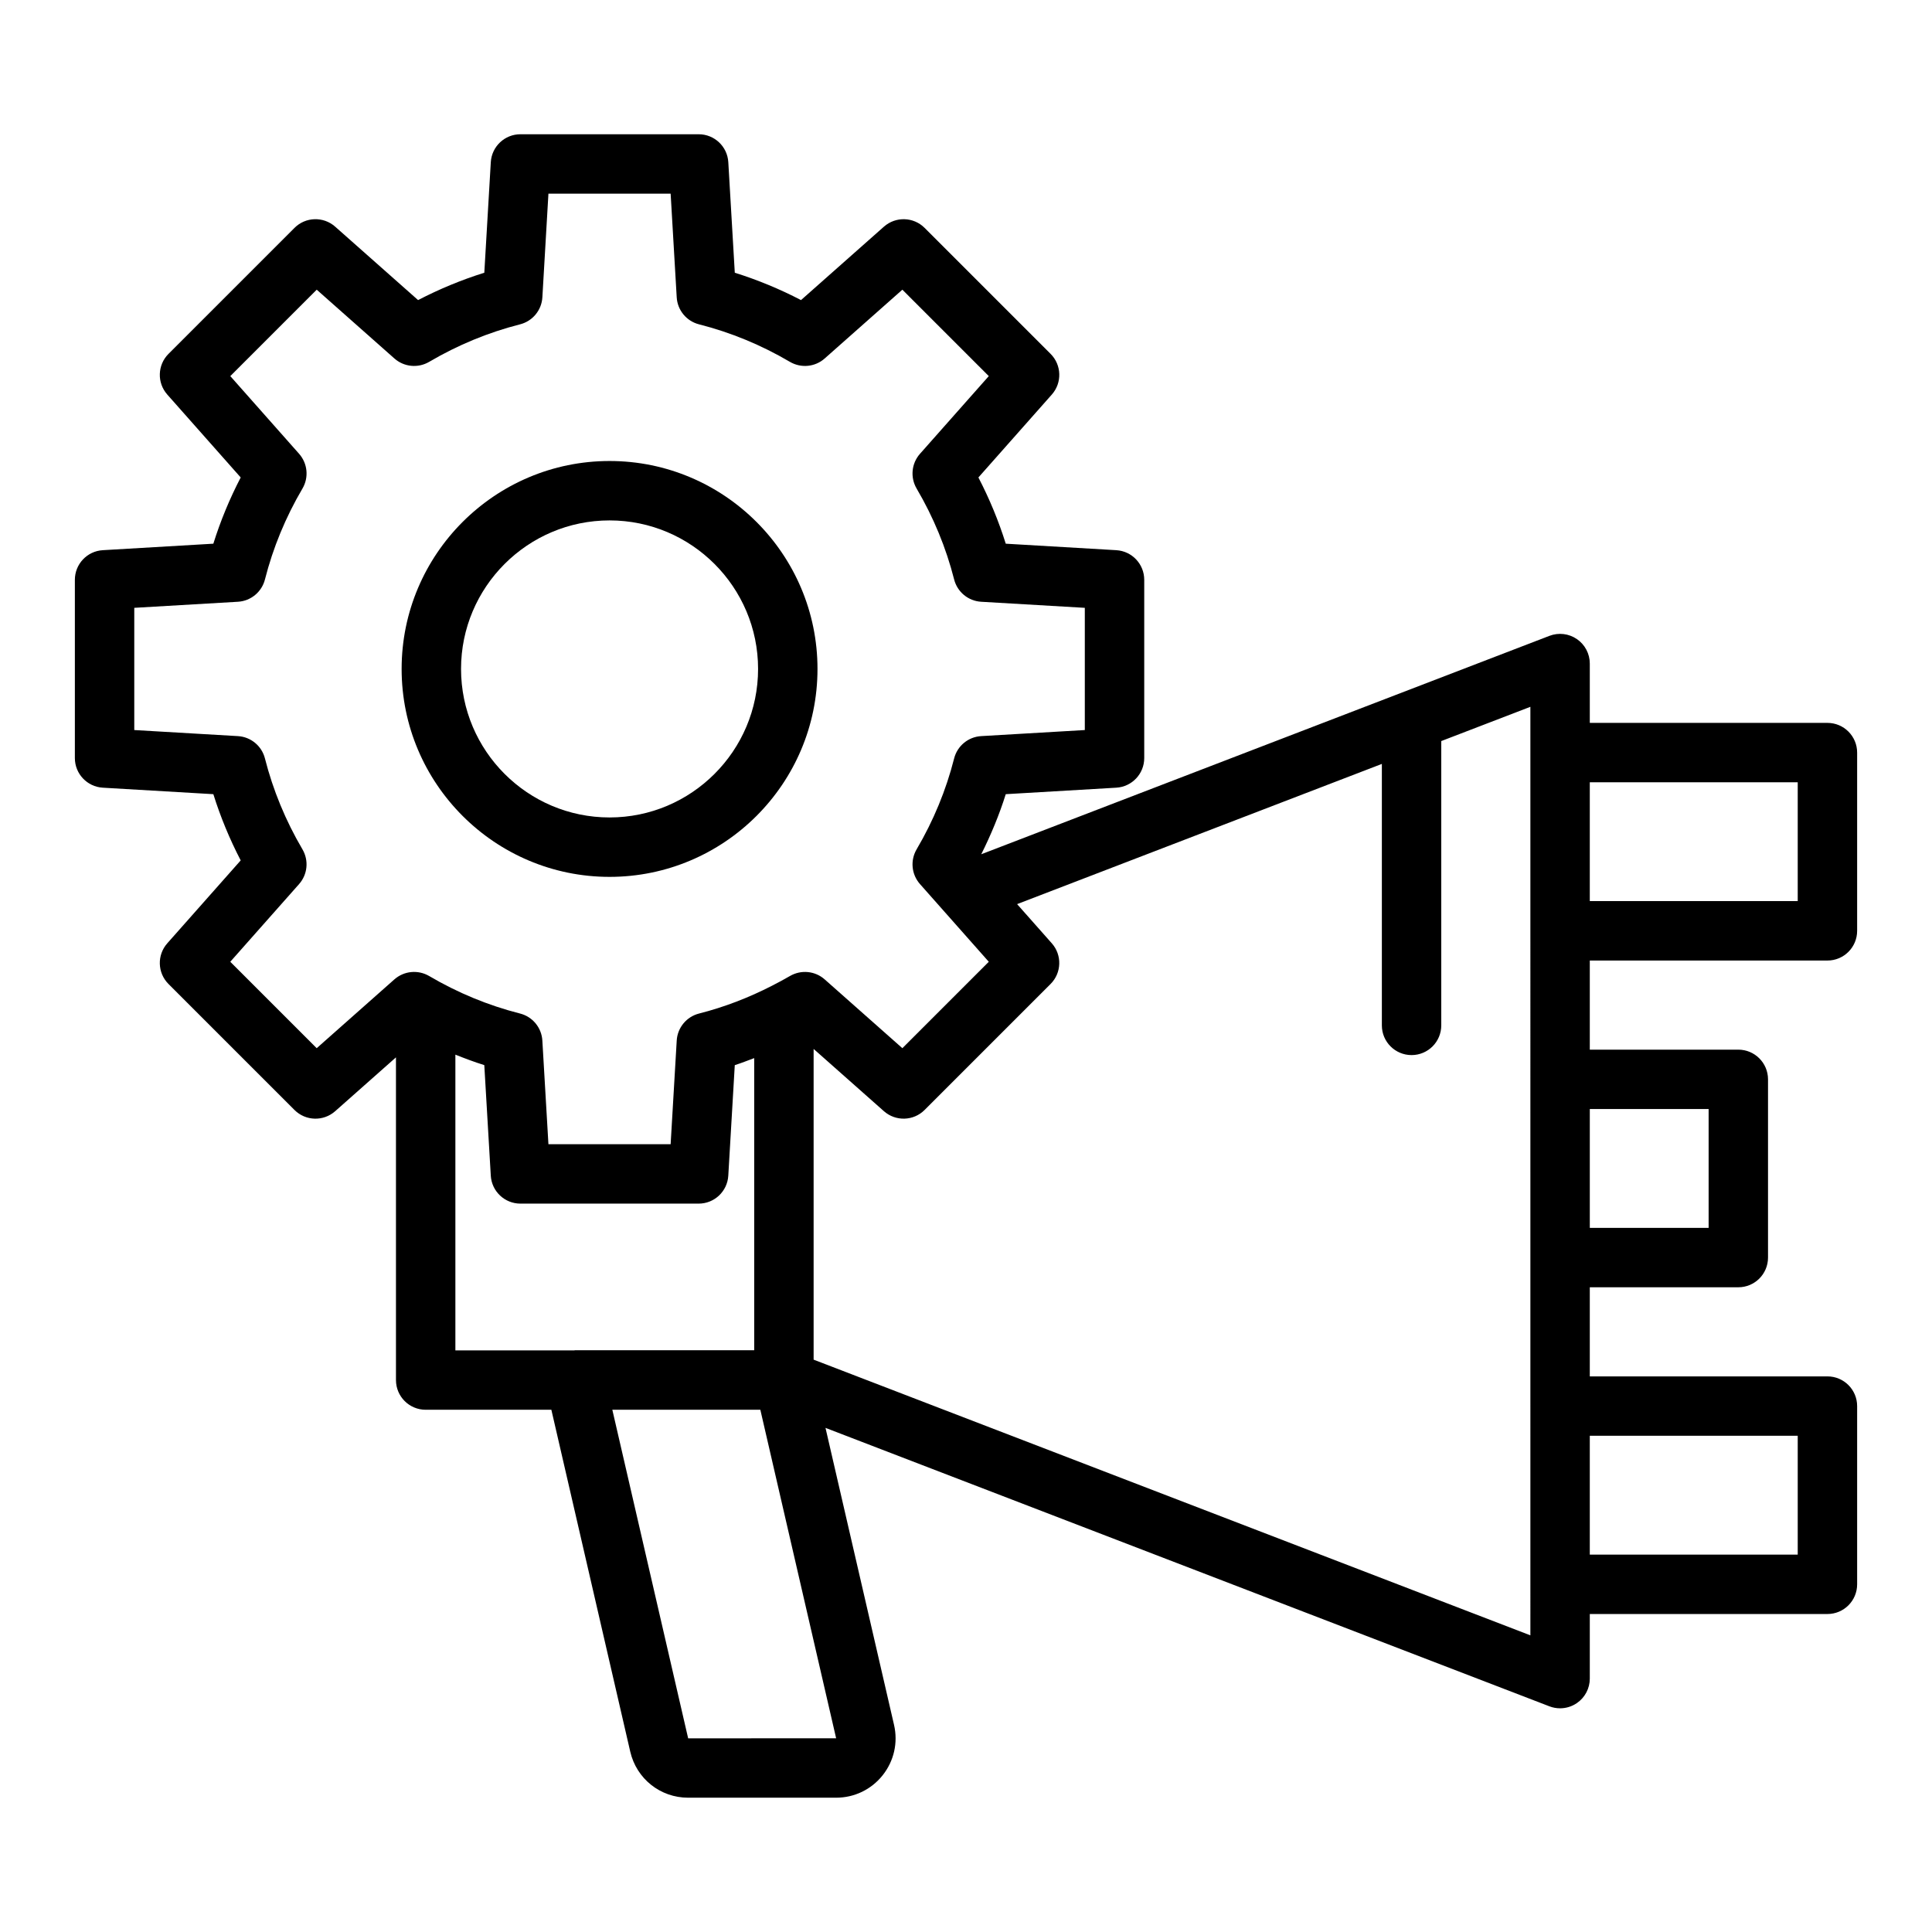
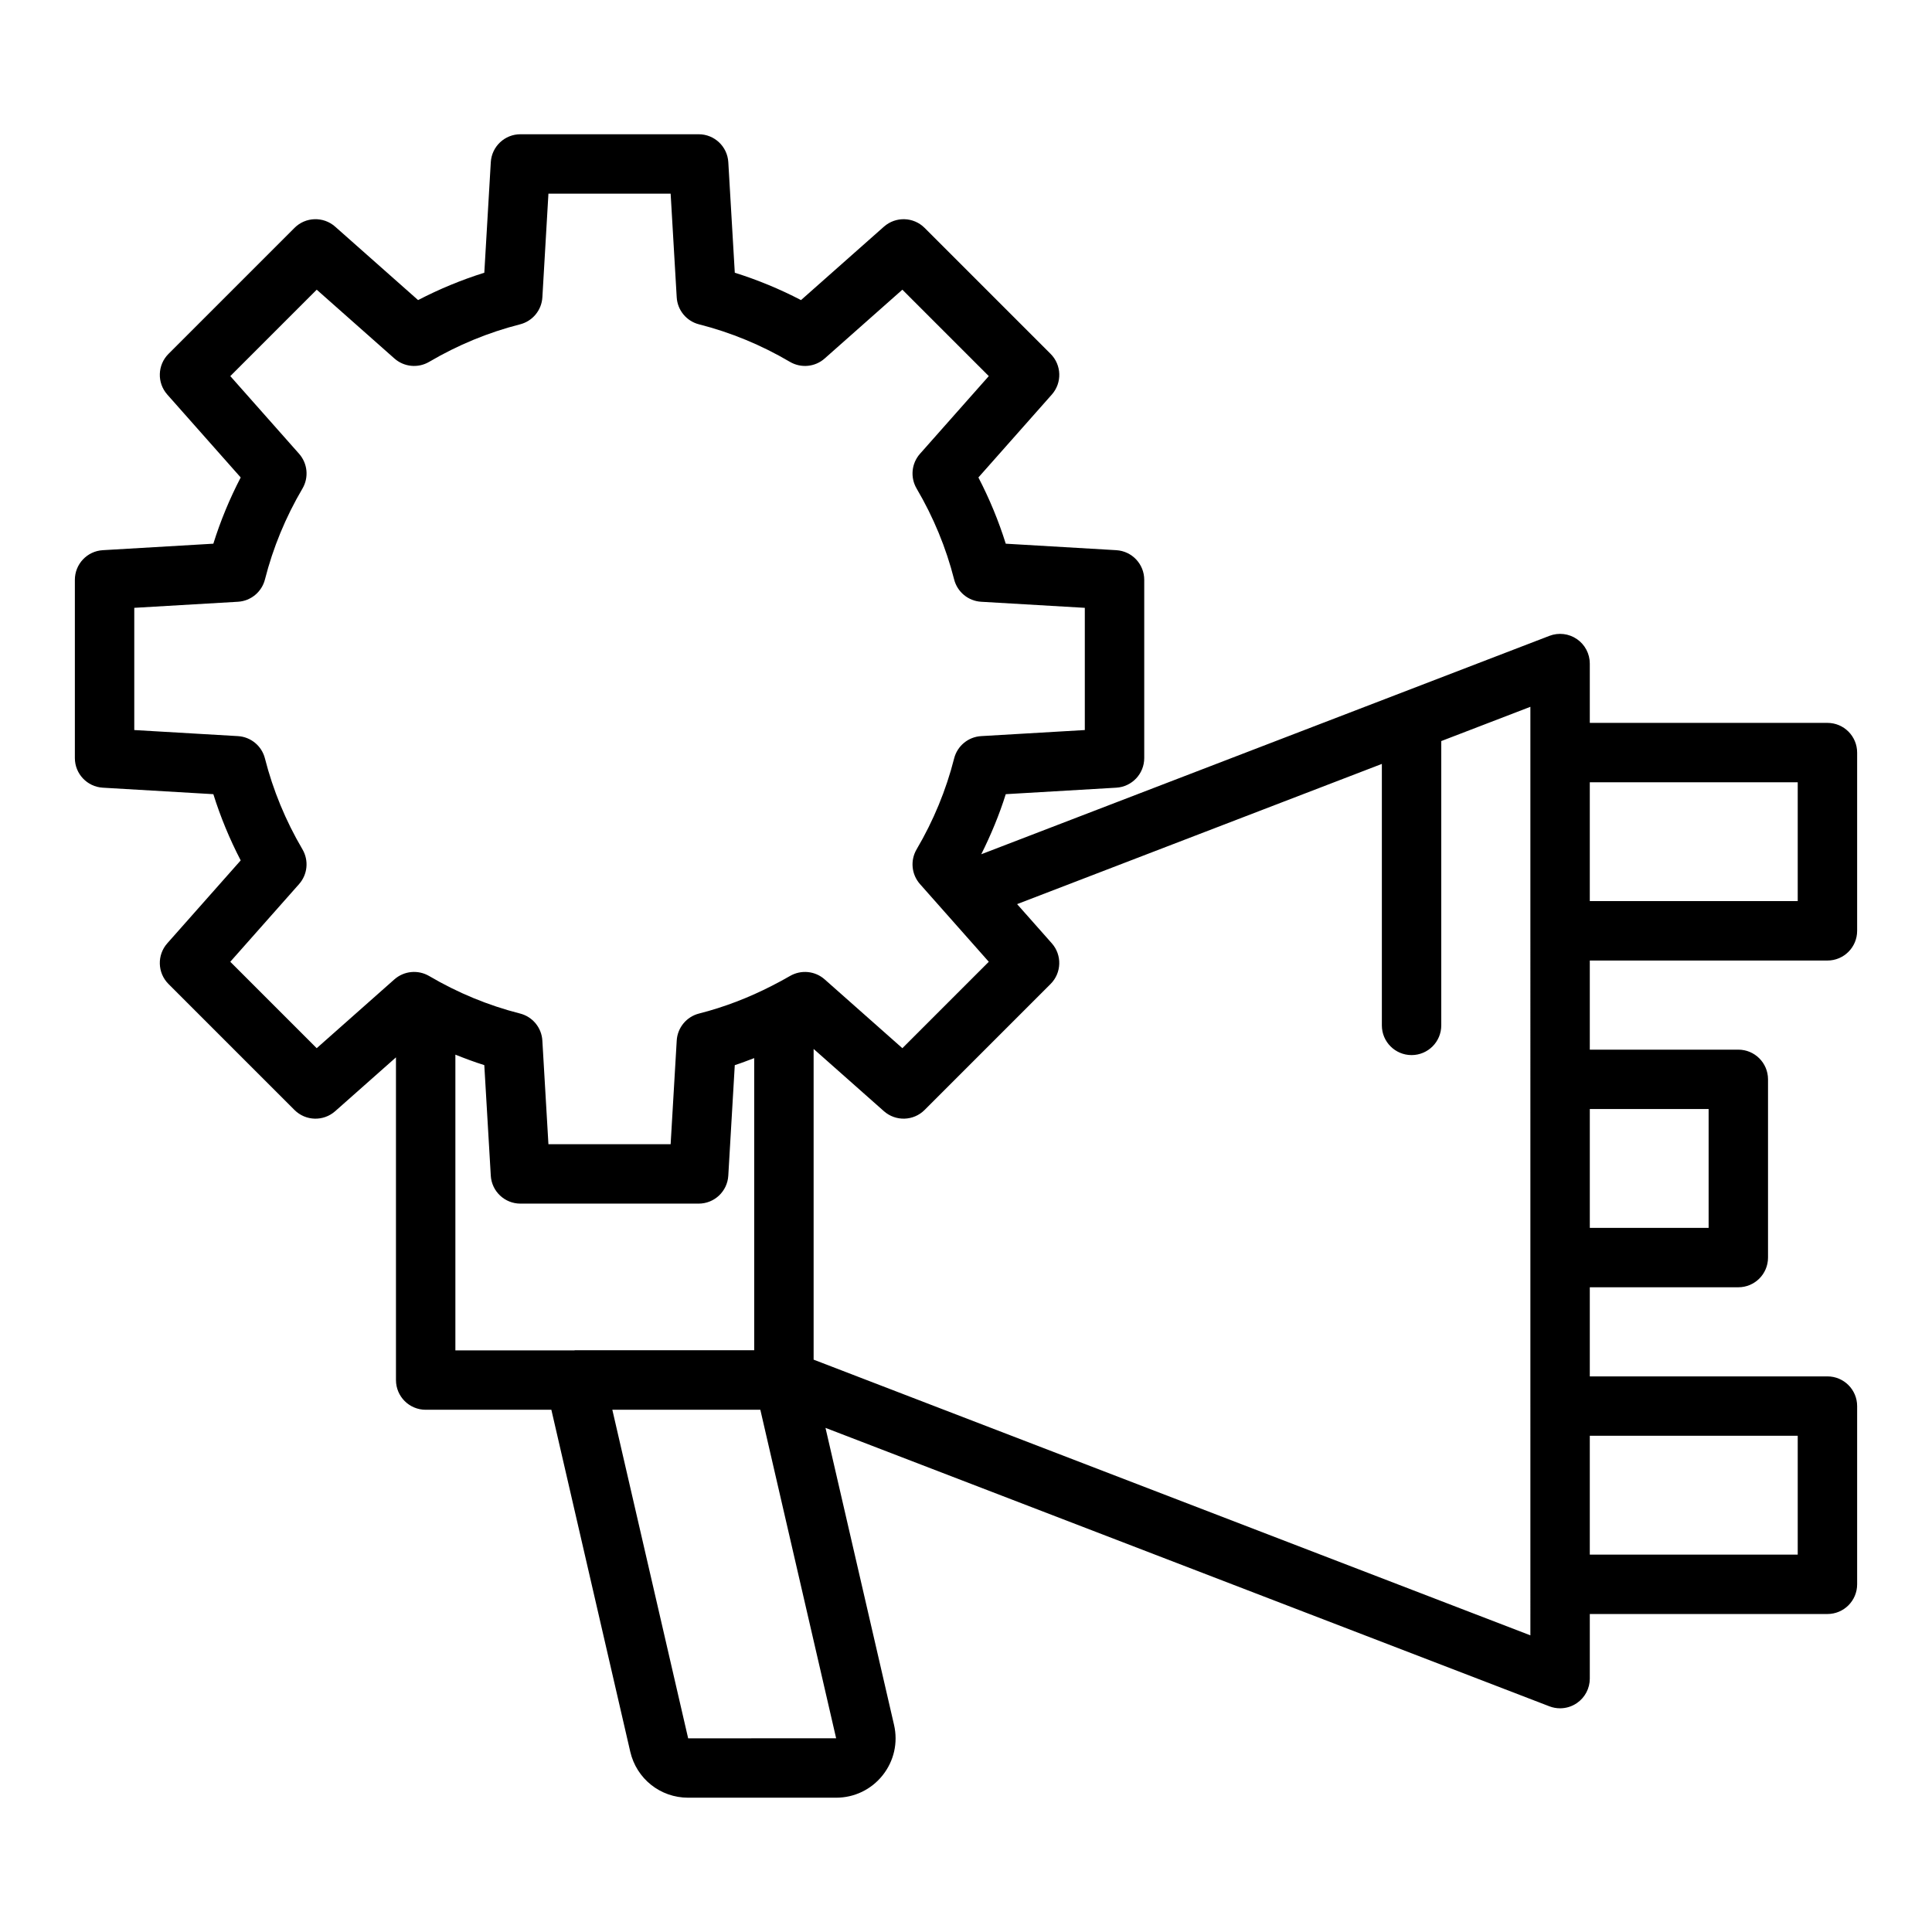
<svg xmlns="http://www.w3.org/2000/svg" fill="#000000" width="800px" height="800px" version="1.1" viewBox="144 144 512 512">
  <g>
-     <path d="m305.54 376.38c30.387 0 55.105-24.719 55.105-55.105 0-30.387-24.719-55.105-55.105-55.105-30.387 0-55.105 24.719-55.105 55.105 0 30.387 24.719 55.105 55.105 55.105zm0-94.465c21.703 0 39.359 17.66 39.359 39.359 0 21.703-17.66 39.359-39.359 39.359-21.703 0-39.359-17.66-39.359-39.359 0-21.699 17.656-39.359 39.359-39.359z" />
    <path d="m628.29 335.57h-62.977v-15.715c0-2.594-1.277-5.019-3.414-6.488-2.148-1.473-4.867-1.789-7.285-0.859l-150.57 57.879c2.57-5.156 4.781-10.461 6.492-15.922l29.289-1.719c4.164-0.242 7.41-3.684 7.41-7.856v-47.23c0-4.172-3.246-7.613-7.41-7.856l-29.289-1.719c-1.887-6.027-4.312-11.895-7.25-17.551l19.457-21.973c2.762-3.117 2.617-7.84-0.328-10.785l-33.379-33.379c-2.949-2.949-7.668-3.082-10.785-0.328l-21.973 19.457c-5.652-2.938-11.523-5.363-17.551-7.25l-1.719-29.289c-0.238-4.164-3.684-7.41-7.856-7.41h-47.23c-4.172 0-7.613 3.246-7.856 7.41l-1.719 29.289c-6.027 1.887-11.895 4.312-17.551 7.25l-21.973-19.457c-3.113-2.758-7.848-2.621-10.785 0.328l-33.379 33.379c-2.945 2.945-3.086 7.668-0.328 10.785l19.457 21.973c-2.938 5.652-5.363 11.523-7.25 17.551l-29.289 1.719c-4.16 0.238-7.41 3.684-7.41 7.856v47.23c0 4.172 3.246 7.613 7.41 7.856l29.289 1.719c1.887 6.027 4.312 11.895 7.25 17.551l-19.457 21.973c-2.762 3.117-2.617 7.84 0.328 10.785l33.379 33.379c2.953 2.949 7.672 3.082 10.785 0.328l16.113-14.27v85.52c0 4.348 3.523 7.871 7.871 7.871h33.309l20.906 90.605c1.66 7.184 7.969 12.203 15.344 12.203h39.223c4.824 0 9.316-2.164 12.32-5.941 3.004-3.773 4.109-8.637 3.023-13.344l-18.168-78.723 191.85 73.793c0.914 0.352 1.871 0.523 2.824 0.523 1.566 0 3.125-0.469 4.453-1.383 2.144-1.469 3.422-3.894 3.422-6.488v-17.117h62.977c4.348 0 7.871-3.523 7.871-7.871v-47.23c0-4.348-3.523-7.871-7.871-7.871h-62.977v-23.617h39.359c4.348 0 7.871-3.523 7.871-7.871v-47.23c0-4.348-3.523-7.871-7.871-7.871h-39.359v-23.617h62.977c4.348 0 7.871-3.523 7.871-7.871v-47.23c0-4.356-3.527-7.879-7.871-7.879zm-400.36 86.211-22.902-22.902 18.23-20.586c2.262-2.551 2.621-6.269 0.895-9.211-4.465-7.59-7.809-15.699-9.941-24.086-0.844-3.324-3.742-5.719-7.168-5.918l-27.461-1.609v-32.387l27.465-1.609c3.426-0.199 6.324-2.594 7.168-5.918 2.129-8.387 5.473-16.492 9.941-24.086 1.727-2.941 1.363-6.656-0.895-9.211l-18.23-20.586 22.902-22.902 20.586 18.23c2.562 2.269 6.273 2.617 9.211 0.895 7.59-4.465 15.699-7.809 24.086-9.941 3.324-0.844 5.719-3.742 5.918-7.168l1.605-27.465h32.387l1.609 27.465c0.199 3.426 2.594 6.324 5.918 7.168 8.387 2.129 16.492 5.473 24.086 9.941 2.941 1.723 6.656 1.371 9.211-0.895l20.586-18.23 22.902 22.902-18.23 20.586c-2.262 2.551-2.621 6.269-0.895 9.211 4.465 7.59 7.809 15.699 9.941 24.086 0.844 3.324 3.742 5.719 7.168 5.918l27.465 1.609v32.387l-27.465 1.609c-3.426 0.199-6.324 2.594-7.168 5.918-2.129 8.387-5.473 16.492-9.941 24.086-1.727 2.941-1.363 6.656 0.895 9.211l18.23 20.586-22.902 22.902-20.586-18.23c-2.551-2.262-6.269-2.609-9.211-0.895-1.527 0.898-3.086 1.719-4.652 2.523-0.012 0.004-0.023 0.016-0.035 0.02-6.211 3.195-12.707 5.699-19.395 7.398-3.324 0.844-5.719 3.742-5.918 7.168l-1.613 27.461h-32.387l-1.609-27.465c-0.199-3.426-2.594-6.324-5.918-7.168-8.387-2.129-16.492-5.473-24.086-9.941-2.938-1.715-6.644-1.363-9.211 0.895zm36.75 1.711c2.527 1.008 5.074 1.969 7.664 2.777l1.719 29.289c0.242 4.164 3.684 7.414 7.856 7.414h47.23c4.172 0 7.613-3.246 7.856-7.41l1.719-29.289c1.738-0.543 3.434-1.23 5.148-1.863v77.414h-47.5c-0.059 0-0.109 0.035-0.168 0.039h-31.523zm61.688 181.18-20.094-87.07h39.223l20.09 87.066zm223.2-27.289-189.95-73.062v-82.344l18.629 16.5c3.117 2.758 7.844 2.621 10.785-0.328l33.379-33.379c2.945-2.945 3.086-7.668 0.328-10.785l-9.195-10.383 96.664-37.156v69.293c0 4.348 3.523 7.871 7.871 7.871s7.871-3.523 7.871-7.871v-75.348l23.617-9.078zm70.848-52.887v31.488h-55.105v-31.488zm-23.613-86.59v31.488h-31.488v-31.488zm23.613-55.105h-55.105v-31.488h55.105z" />
  </g>
</svg>